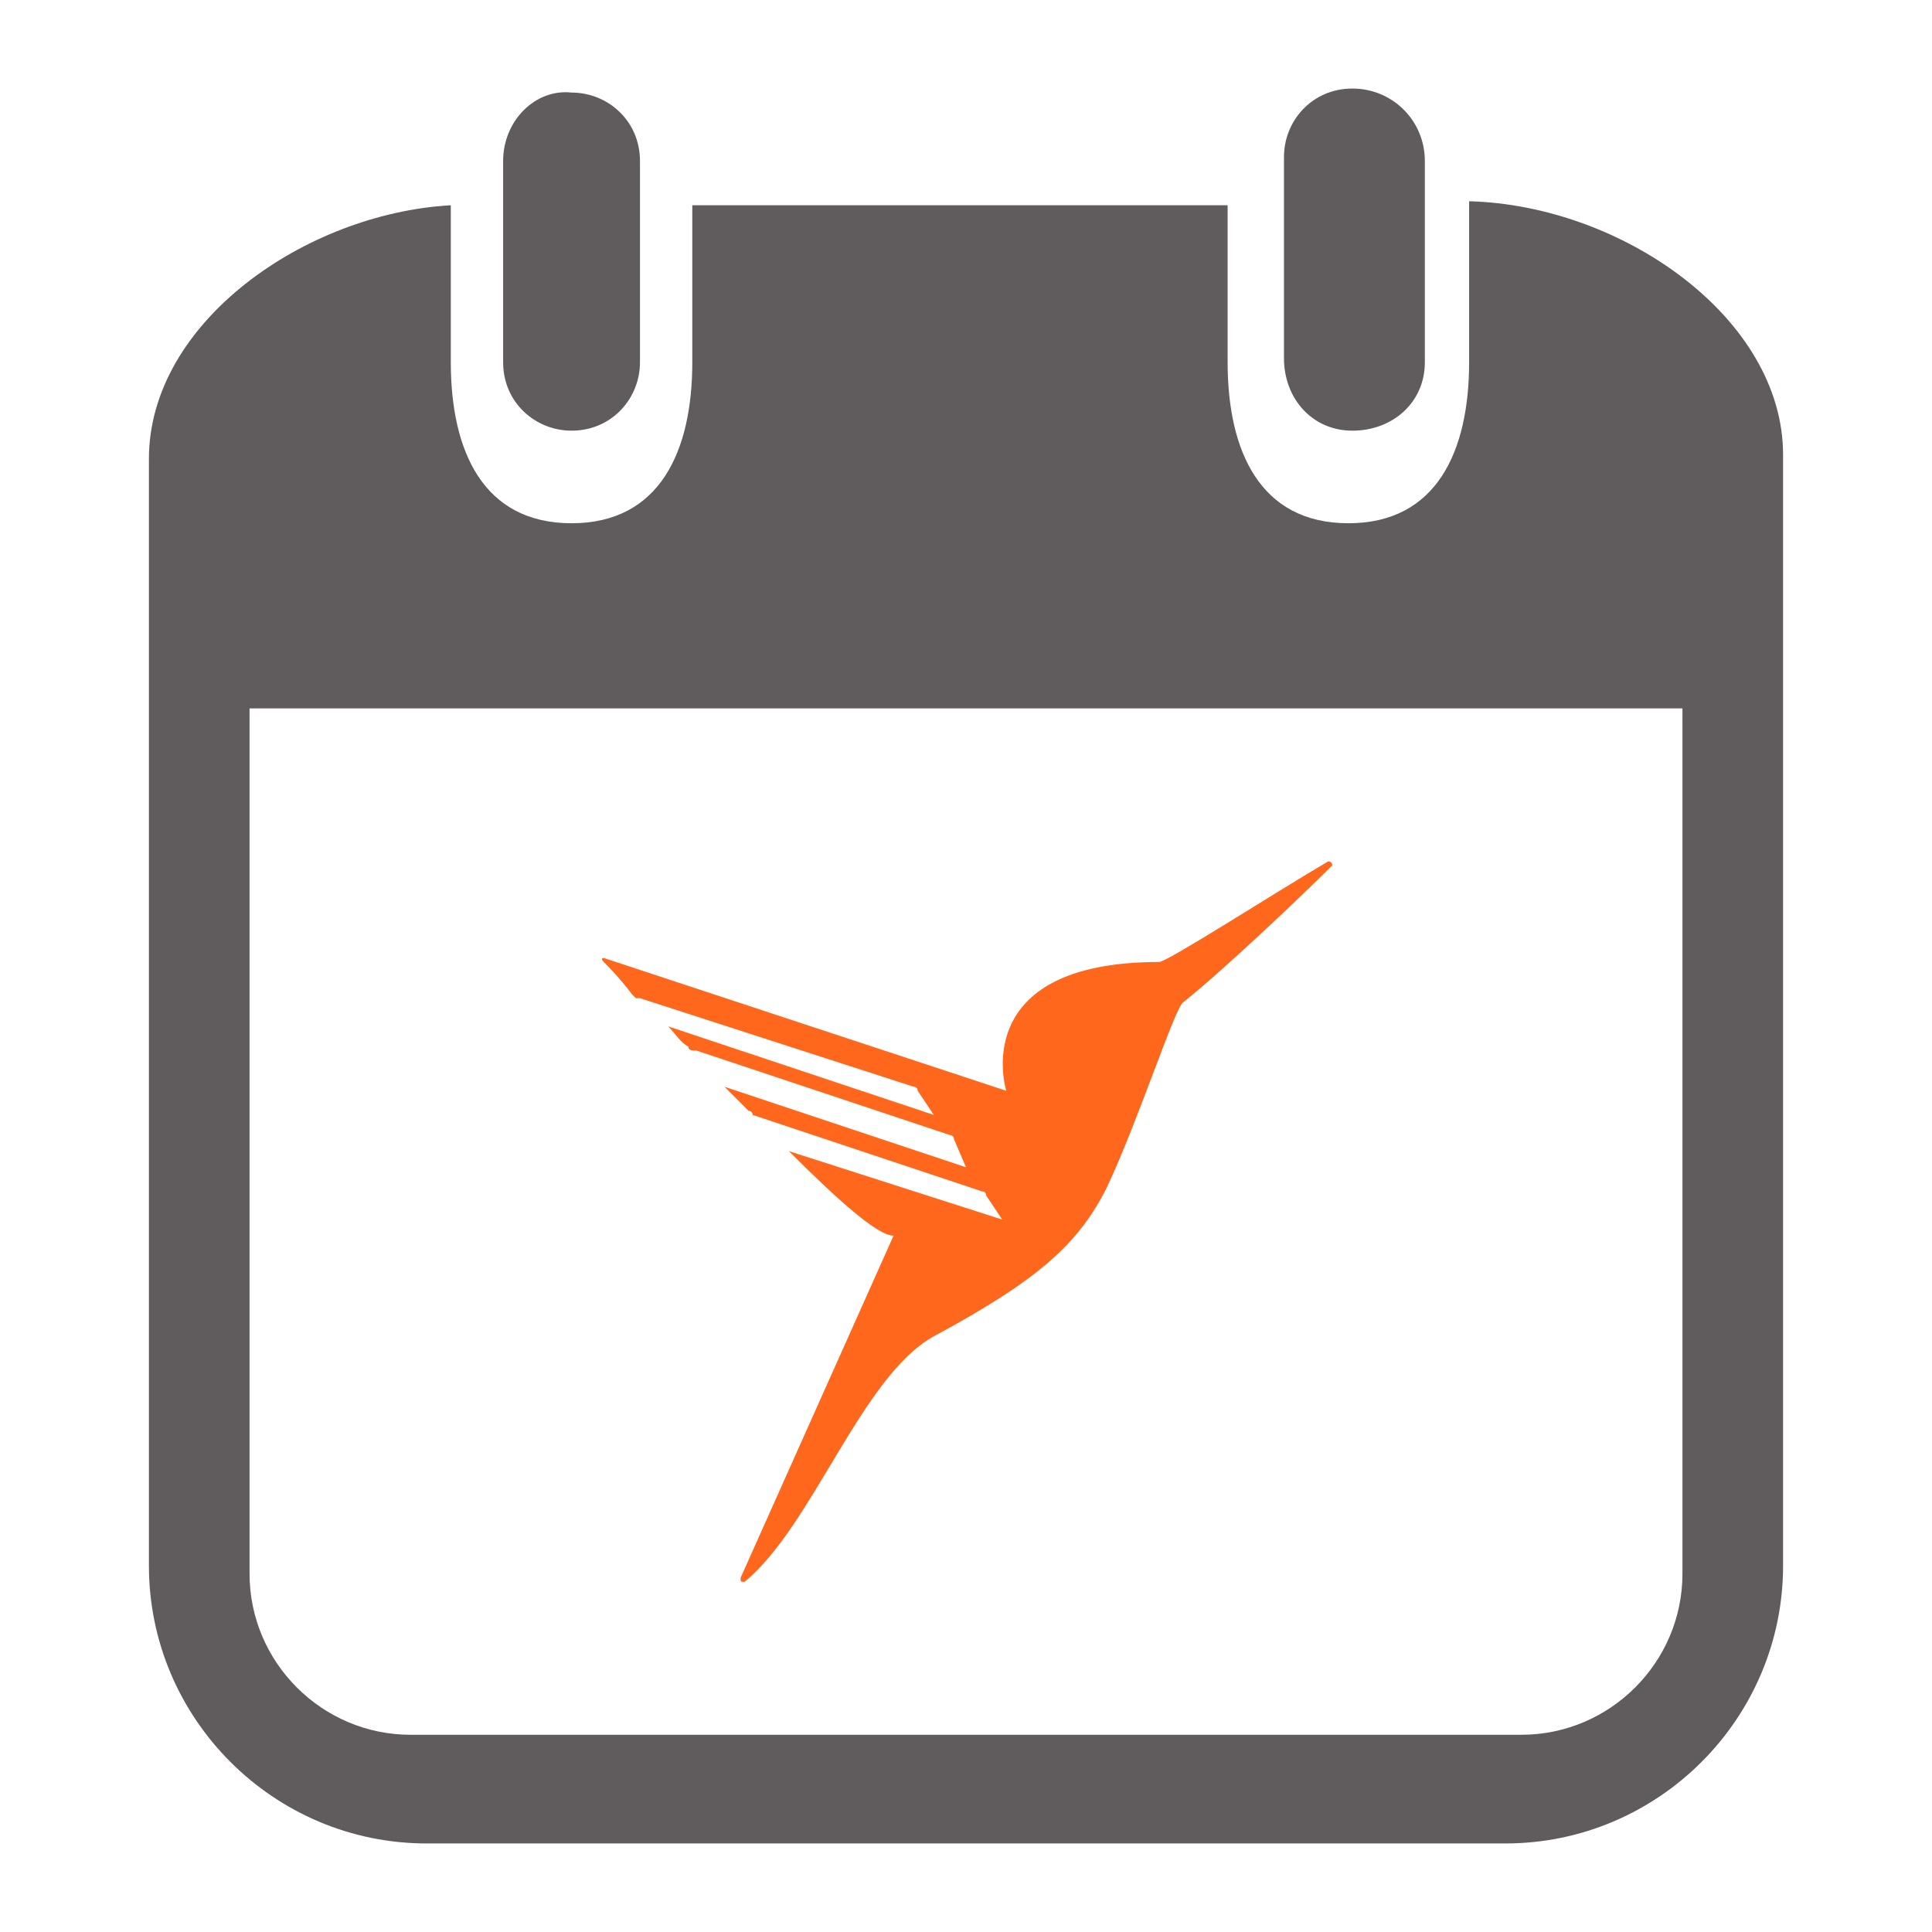
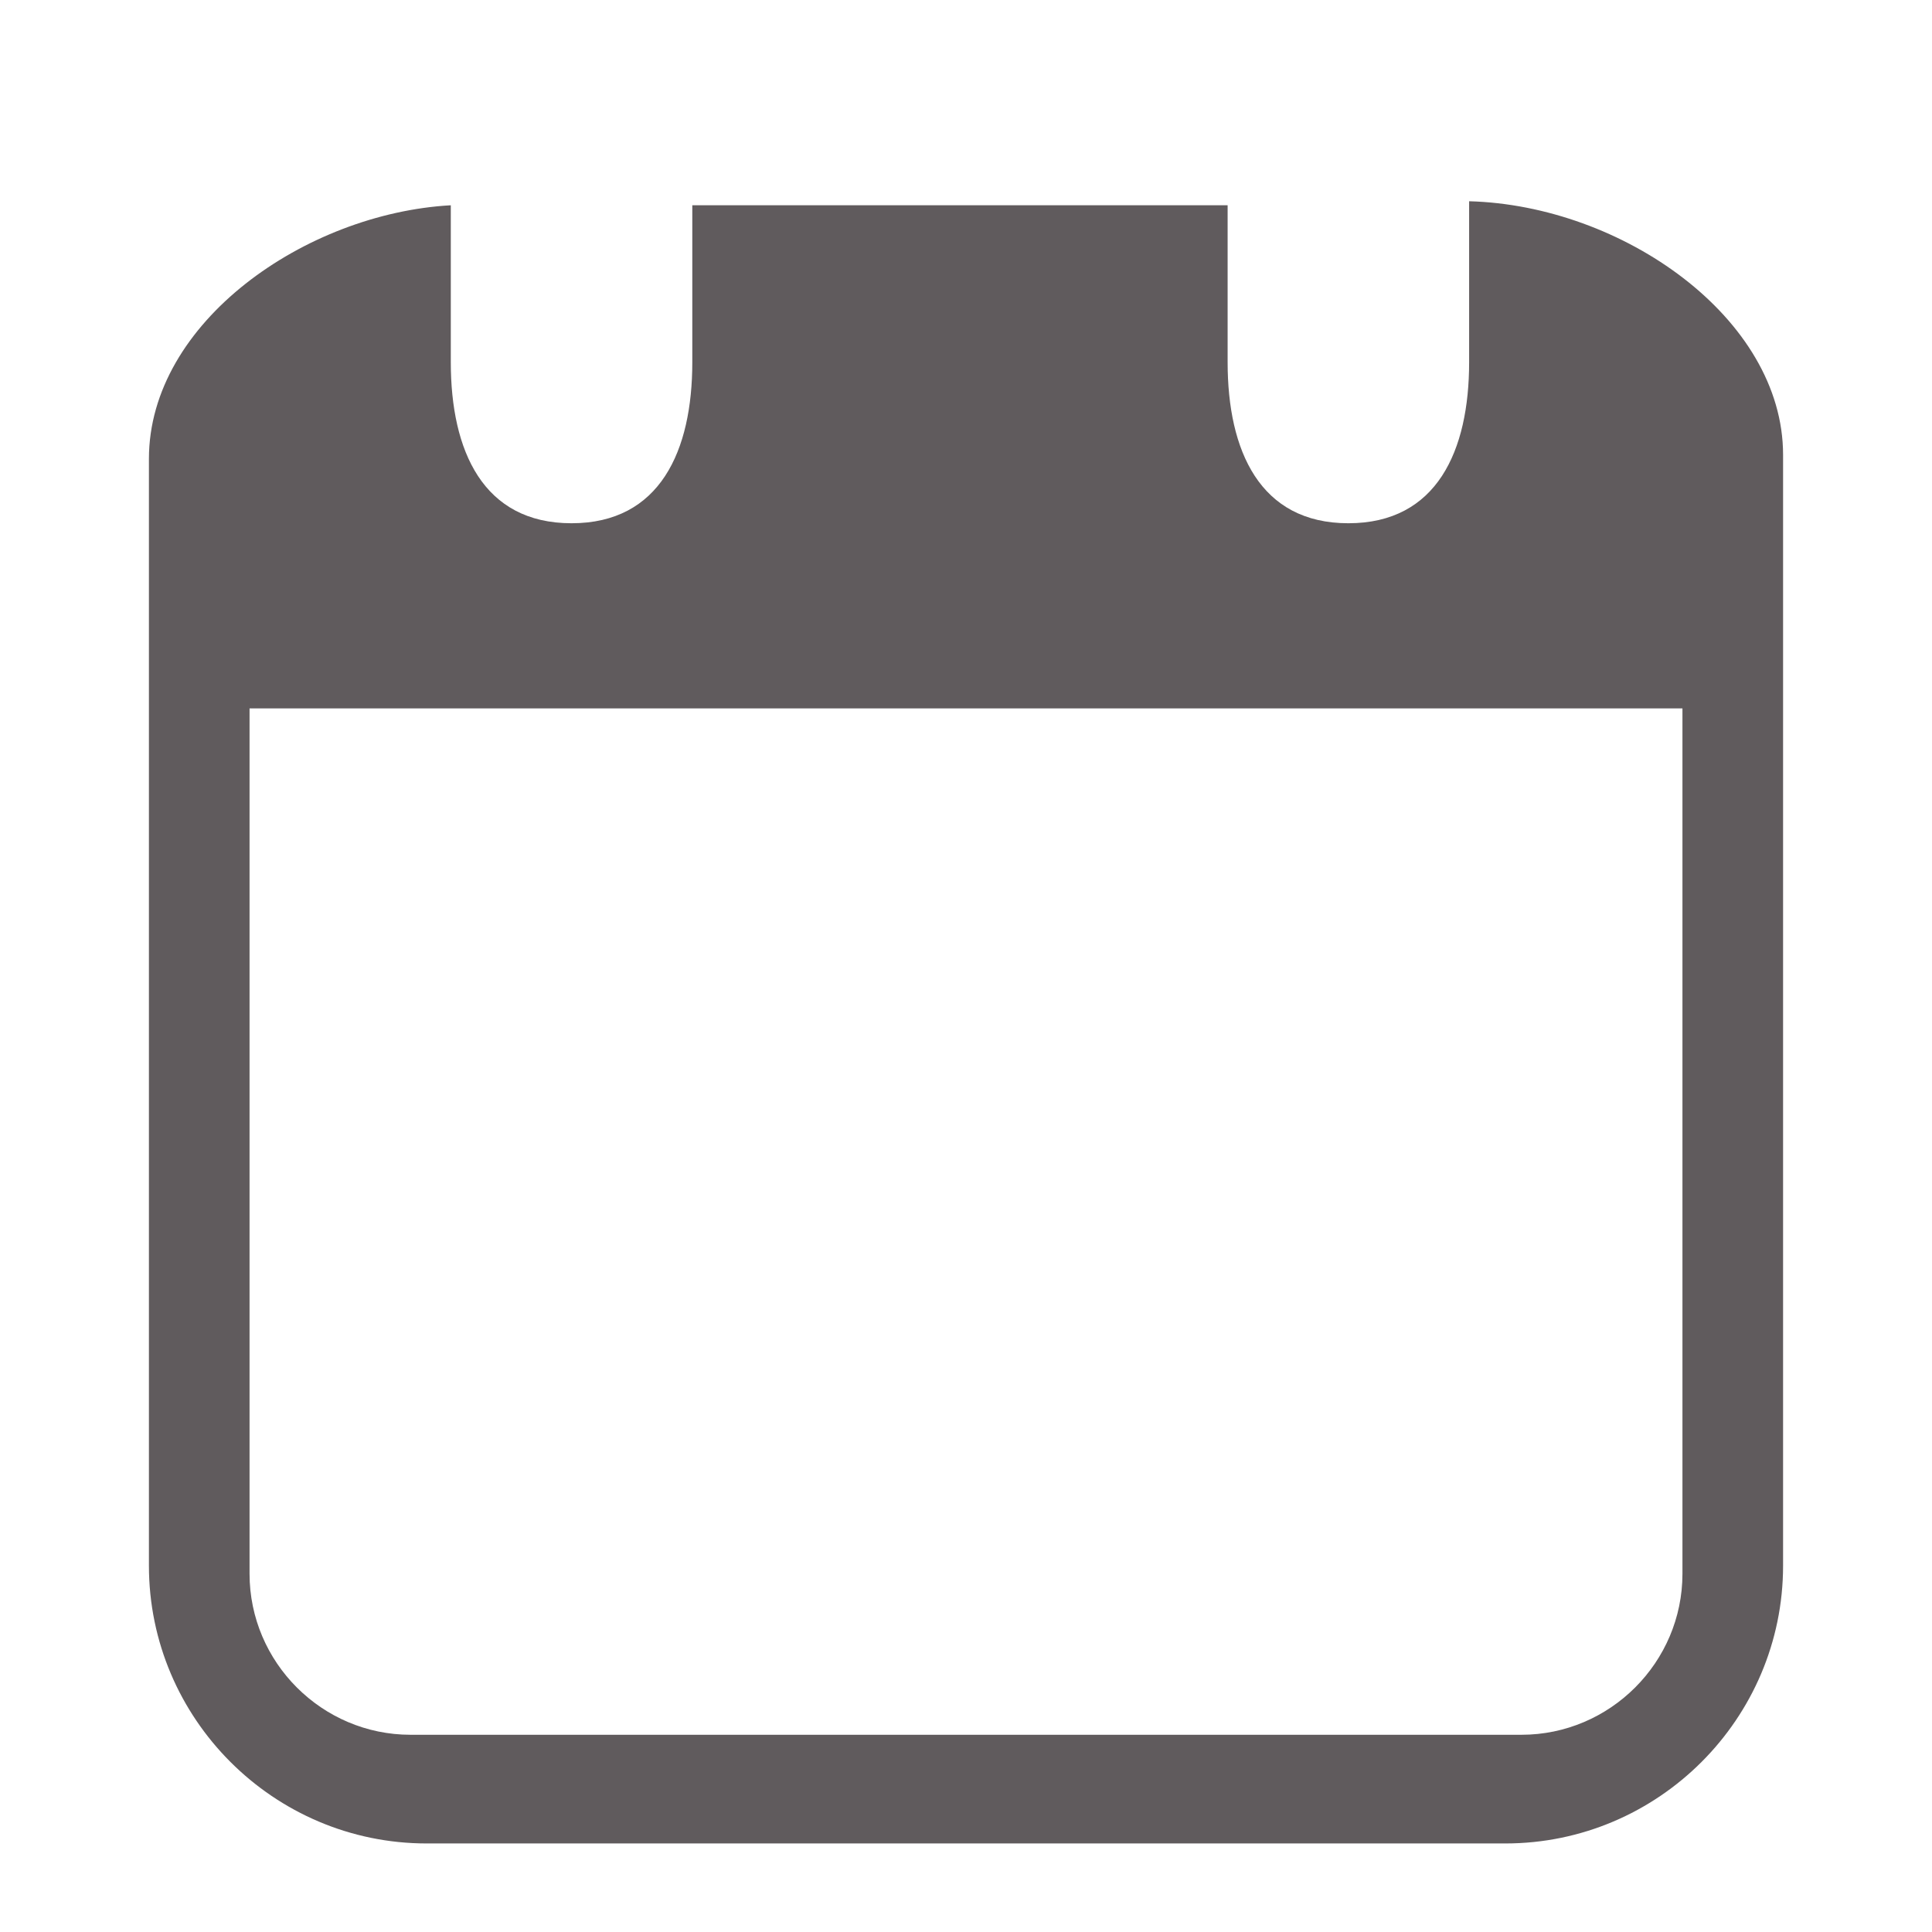
<svg xmlns="http://www.w3.org/2000/svg" version="1.1" id="Layer_1" x="0px" y="0px" viewBox="0 0 48 48" style="enable-background:new 0 0 48 48;" xml:space="preserve">
  <style type="text/css">
	.st0{fill:#605B5D;}
	.st1{fill:#FF671D;}
</style>
  <g id="Layer_2_00000090986405045597241020000016916410067497400715_">
    <g id="Layer_1-2">
      <path class="st0" d="M44.3,17.9v-6.6c0-3.4-4-6.2-7.8-6.3V9c0,2.2-0.8,4-3,4s-3-1.8-3-4V5.1H17.2V9c0,2.2-0.8,4-3,4s-3-1.8-3-4    V5.1C7.6,5.3,3.7,8,3.7,11.4v27.5c0,3.8,3.1,6.9,6.9,6.9c0,0,0,0,0,0h26.8c3.8,0,6.9-3.1,6.9-6.9V17.9z M41.8,39.1    c0,2.2-1.8,4-4,4H10.2c-2.2,0-4-1.8-4-4V17.6h35.6V39.1z" />
-       <path class="st0" d="M12.5,4v5c0,1,0.8,1.7,1.7,1.7c1,0,1.7-0.8,1.7-1.7V4c0-1-0.8-1.7-1.7-1.7C13.3,2.2,12.5,3,12.5,4z" />
-       <path class="st0" d="M33.6,2.2c-1,0-1.7,0.8-1.7,1.7v5c0,1,0.7,1.8,1.7,1.8c1,0,1.8-0.7,1.8-1.7c0-0.1,0-0.1,0-0.2V4    C35.4,3,34.6,2.2,33.6,2.2z" />
    </g>
  </g>
-   <path class="st1" d="M28.8,23.9c-4.8,0-3.8,3.2-3.8,3.2c-0.6-0.2-8.8-2.9-10-3.3c0,0-0.1,0,0,0.1c0.1,0.1,0.4,0.4,0.7,0.8  c0,0,0.1,0.1,0.1,0.1l0.1,0l6.8,2.2c0,0,0.1,0,0.1,0.1l0.4,0.6c0,0,0,0,0,0l-6.6-2.2c0,0,0,0,0,0c0.2,0.2,0.3,0.4,0.5,0.5  c0,0.1,0.1,0.1,0.2,0.1l6.3,2.1c0,0,0.1,0,0.1,0.1L24,29c0,0,0,0,0,0l-6-2c0,0,0,0,0,0c0.2,0.2,0.4,0.4,0.6,0.6c0,0,0.1,0,0.1,0.1  l5.7,1.9c0.1,0,0.1,0.1,0.1,0.1l0.4,0.6c0,0,0,0,0,0l-5.3-1.7c0,0,0,0,0,0c1.2,1.2,2.2,2.1,2.6,2.1l-3.8,8.5c0,0.1,0,0.1,0.1,0.1  c1.7-1.4,2.9-5.1,4.7-6.1c2.6-1.4,3.6-2.3,4.3-3.7c0.8-1.7,1.7-4.5,1.9-4.6c1-0.8,2.9-2.6,3.7-3.4c0,0,0-0.1-0.1-0.1  C31.8,22.1,29,23.9,28.8,23.9z" />
</svg>